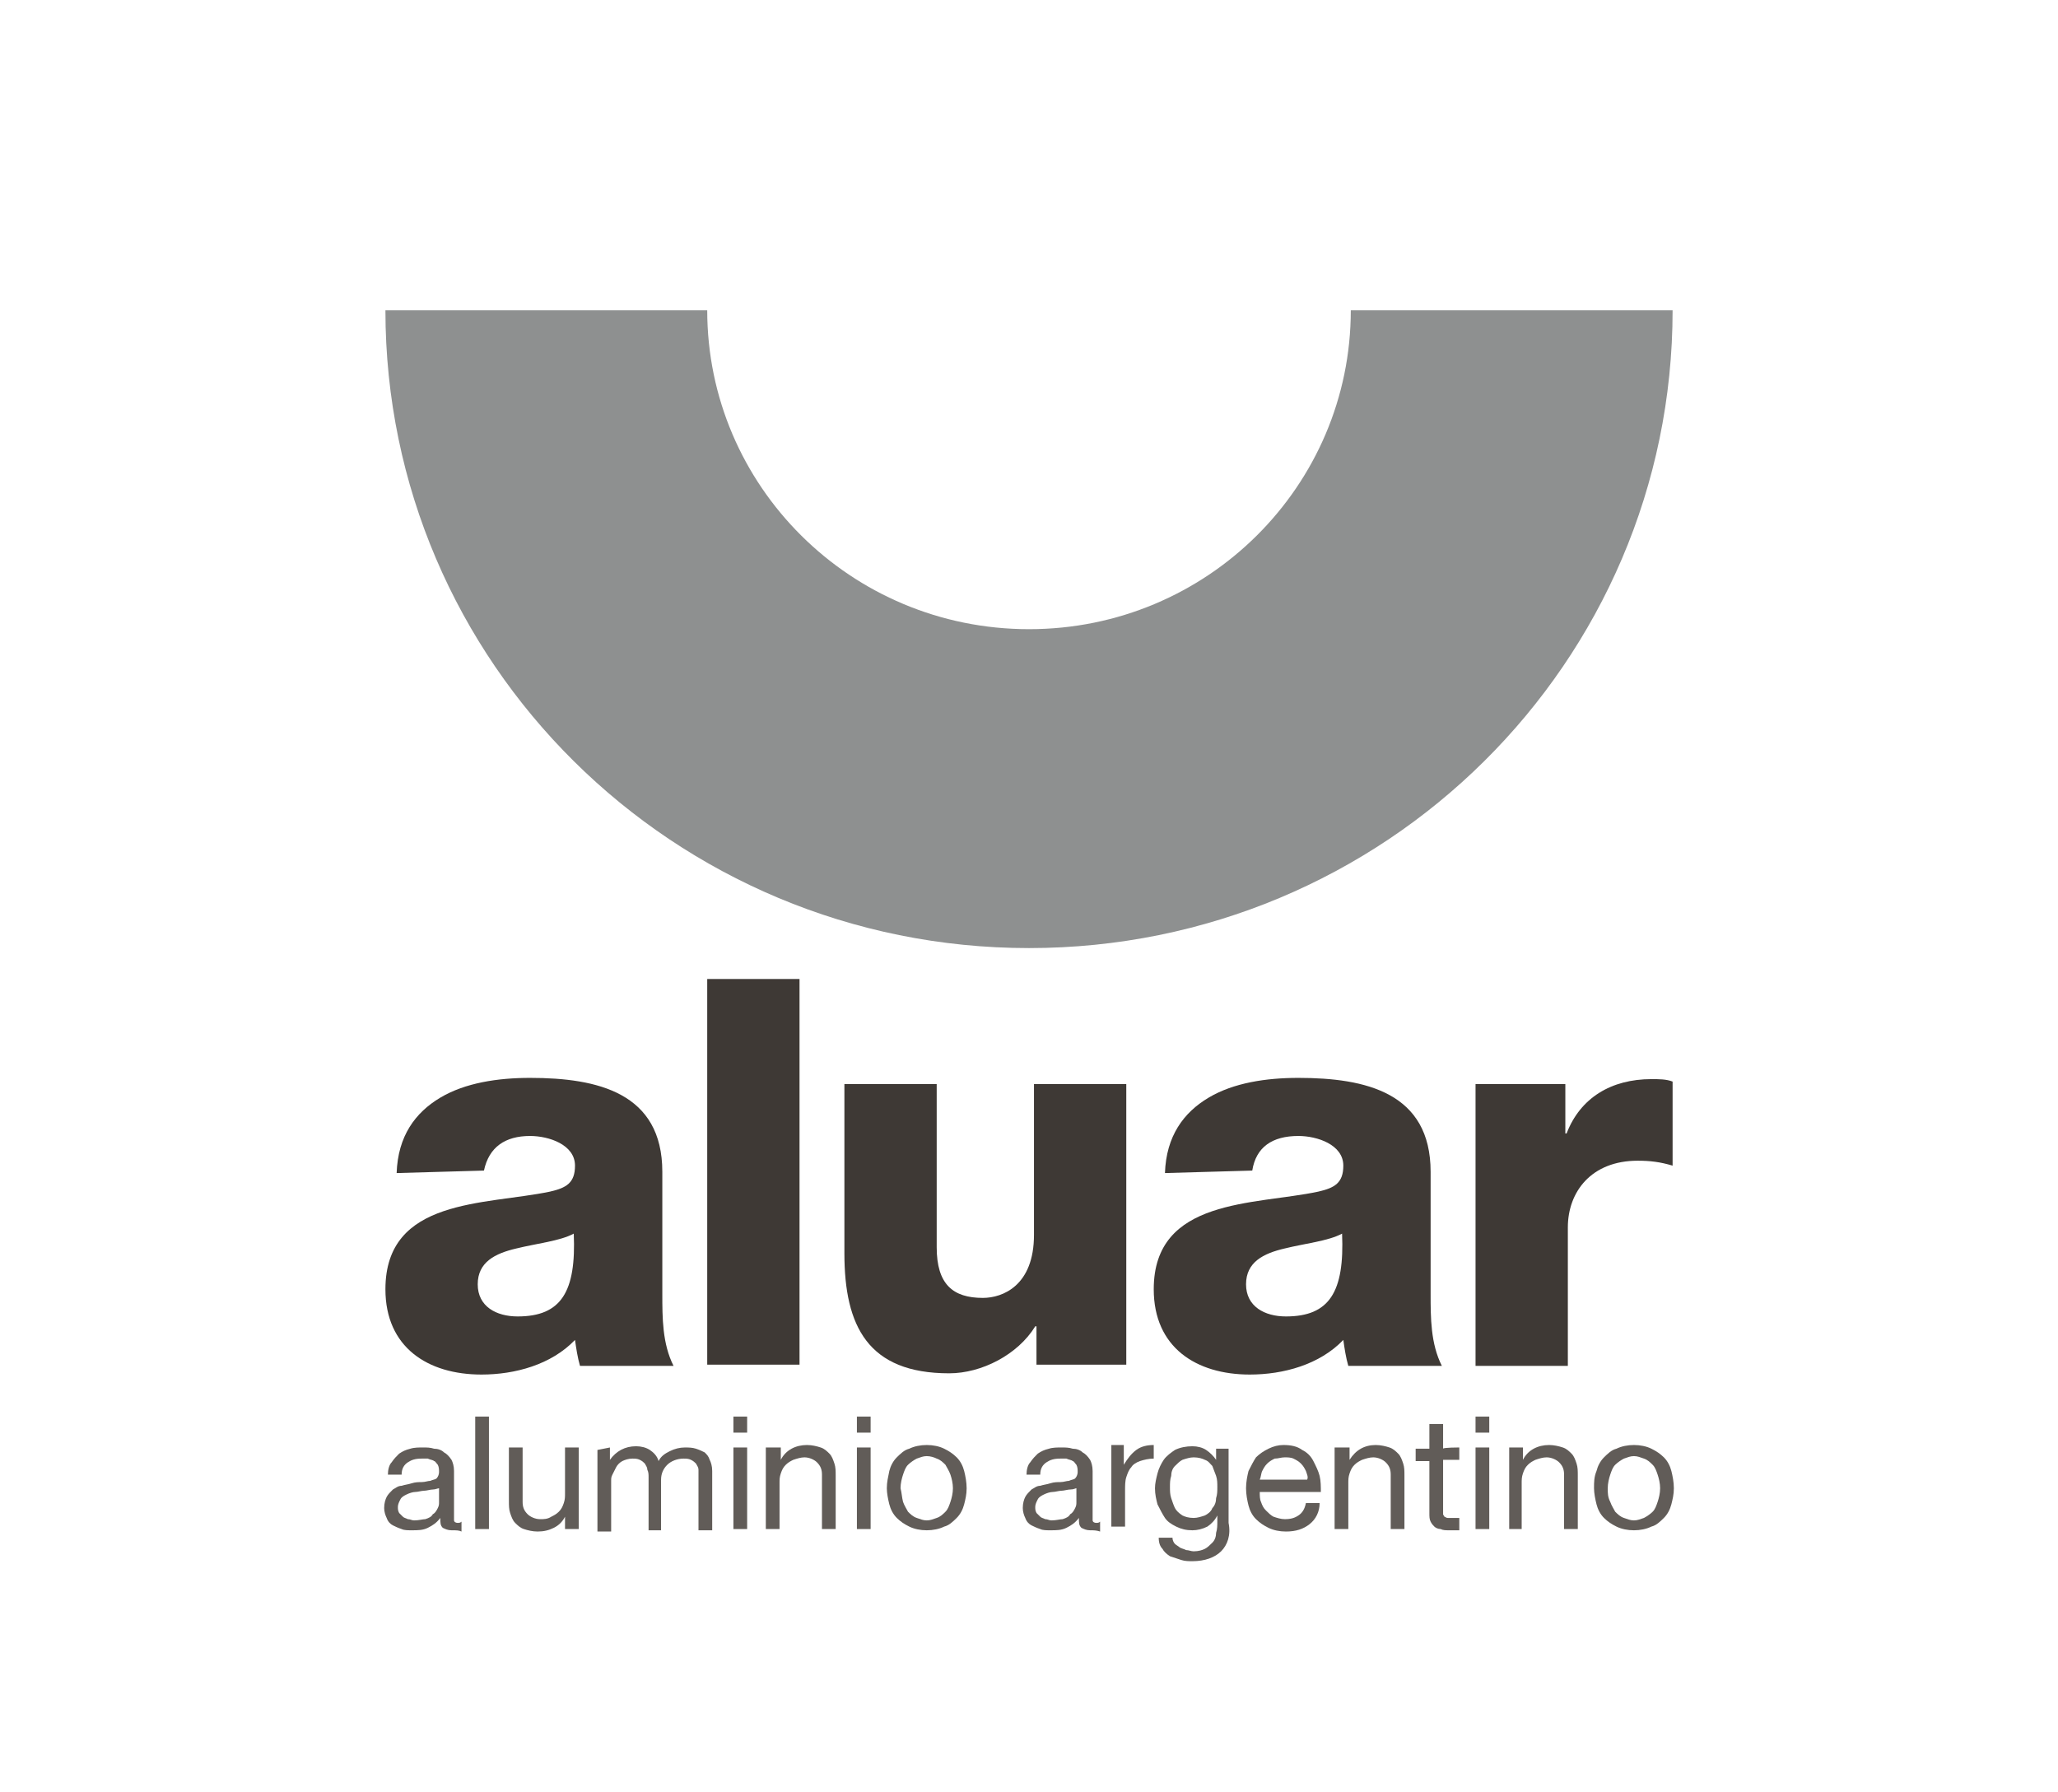
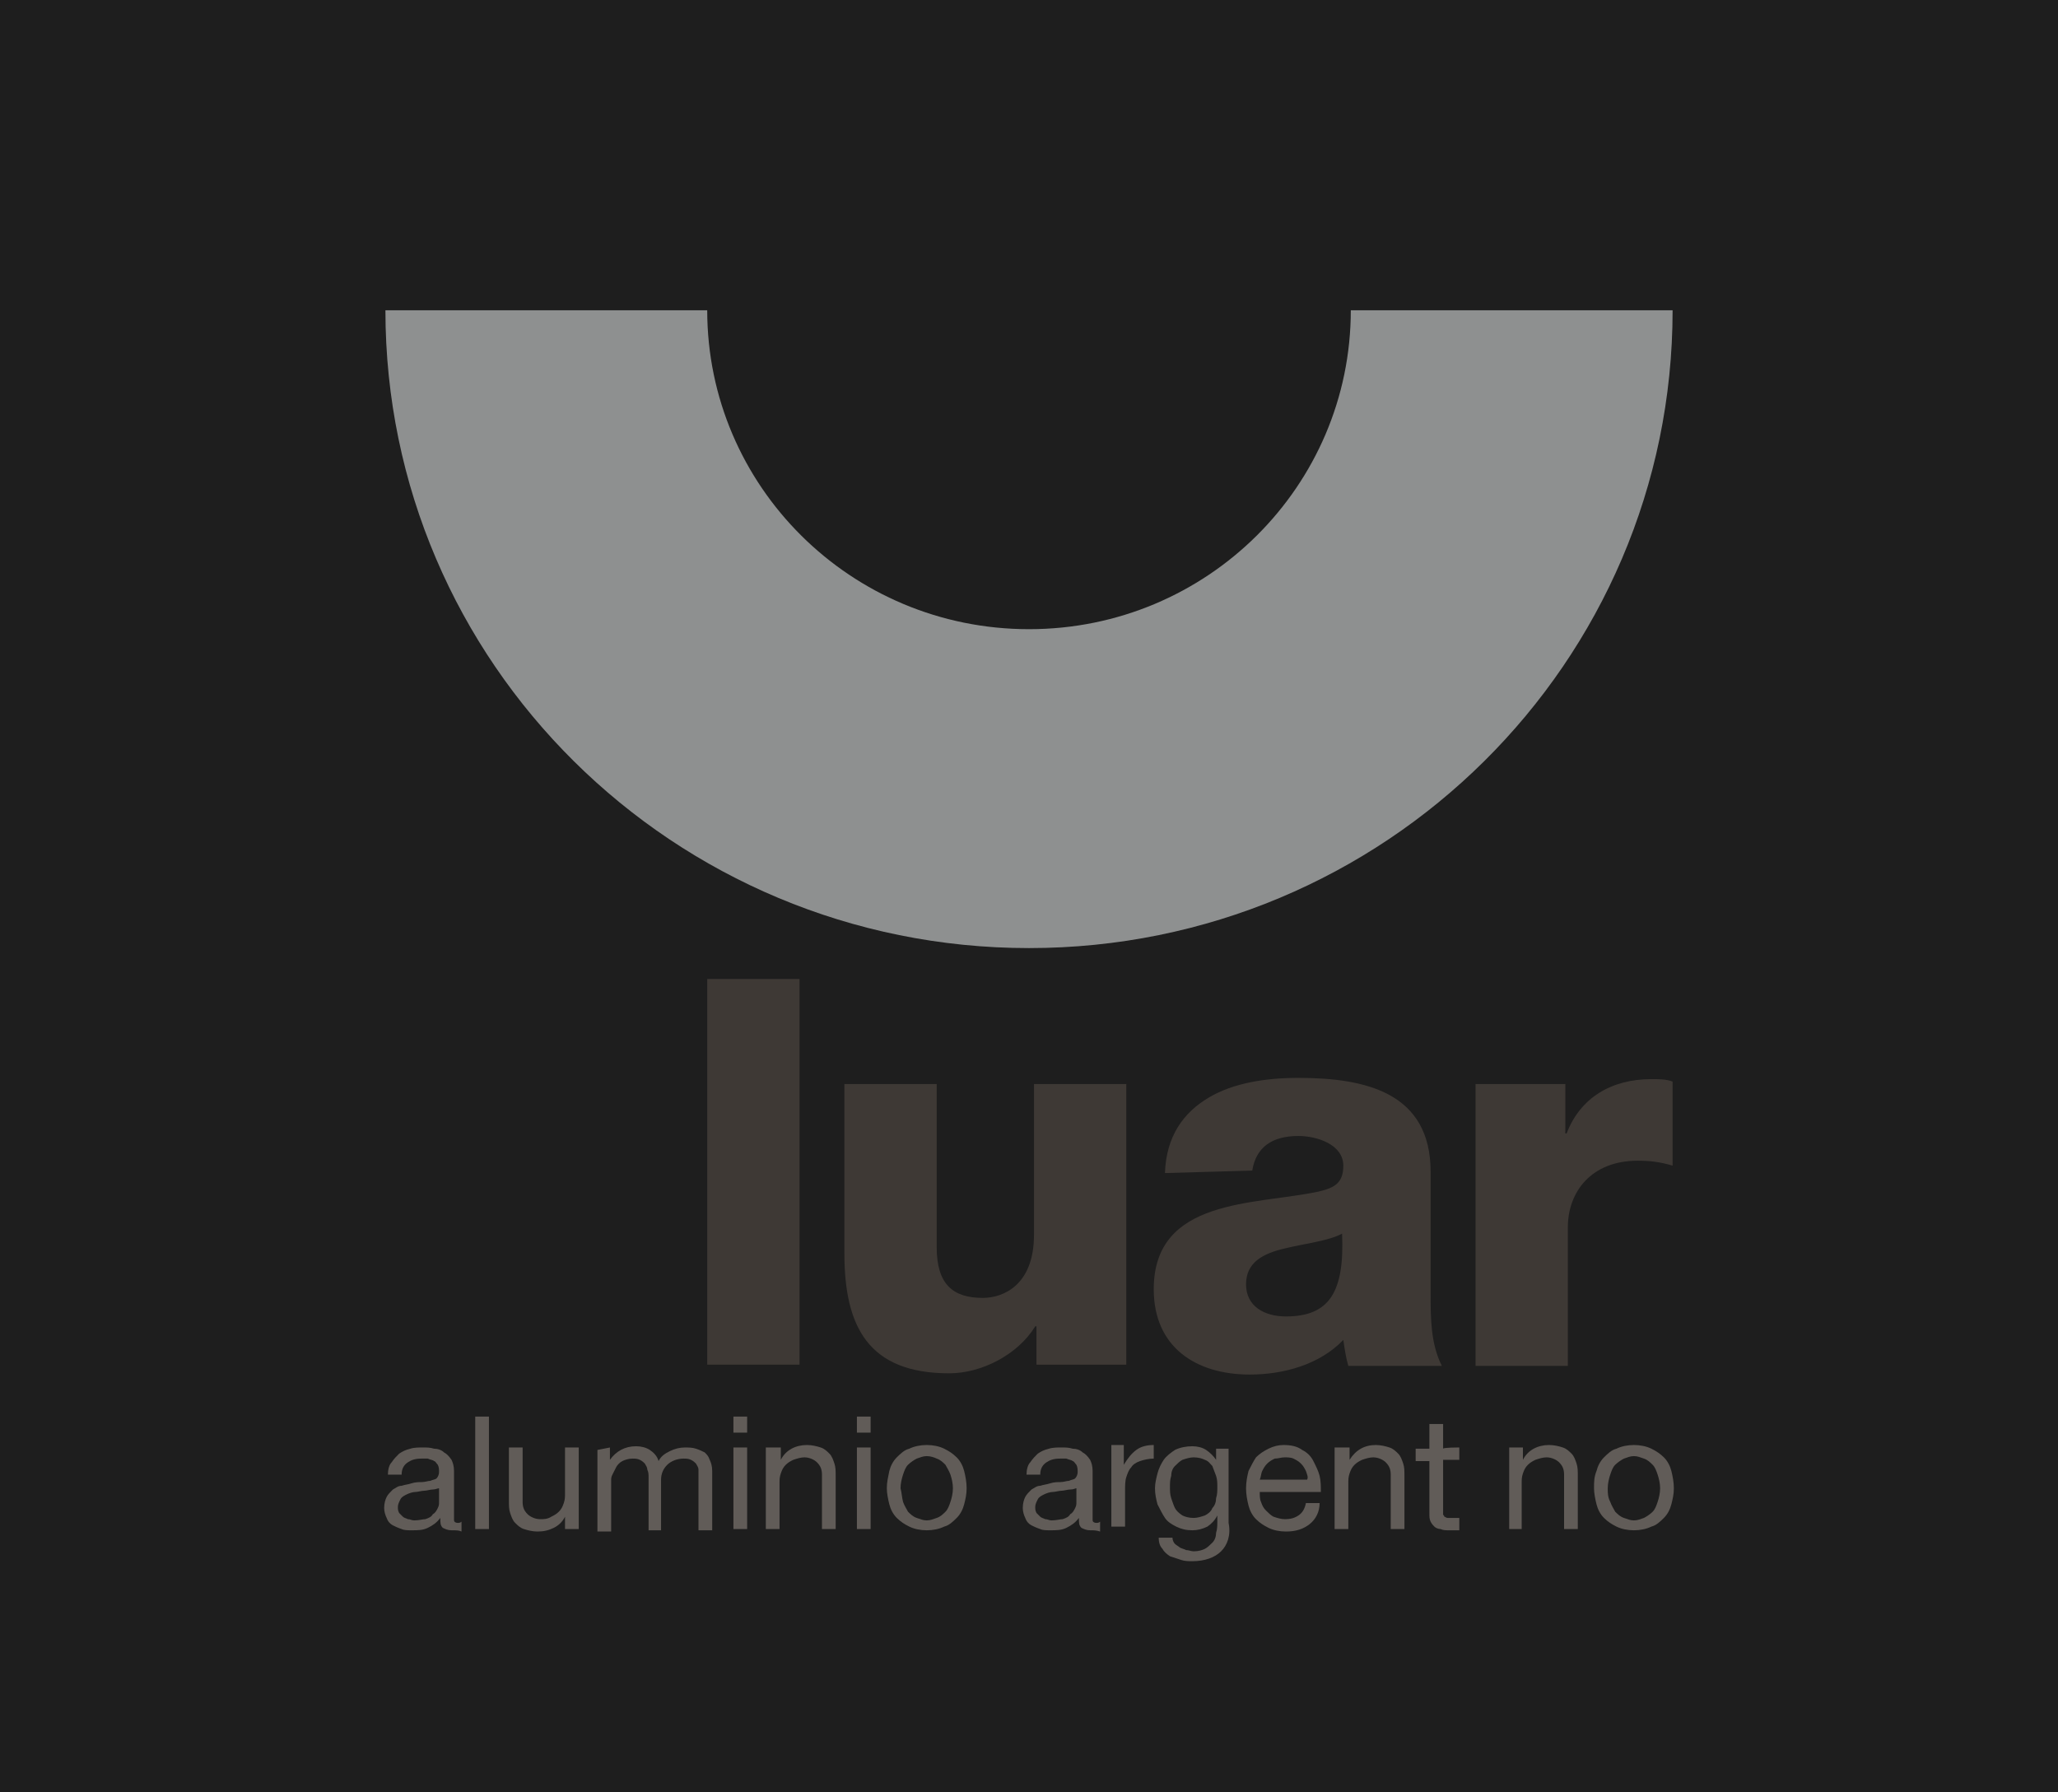
<svg xmlns="http://www.w3.org/2000/svg" width="93" height="81" viewBox="0 0 93 81" fill="none">
  <rect width="93" height="81" fill="#1E1E1E" />
  <g id="Wireframe - MetroEnergia - desktop" clip-path="url(#clip0_88_286)">
-     <rect width="1366" height="3192" transform="translate(-1206 -2759)" fill="white" />
    <g id="aluar-logo 1">
      <g id="Group">
-         <path id="Vector" d="M21.87 52.901C22.095 51.84 22.828 51.337 23.955 51.337C24.801 51.337 25.984 51.728 25.984 52.678C25.984 53.46 25.59 53.683 24.857 53.851C21.926 54.465 17.417 54.13 17.417 58.264C17.417 60.89 19.333 62.119 21.757 62.119C23.279 62.119 24.913 61.672 25.984 60.554C26.041 60.946 26.097 61.337 26.21 61.727H30.437C29.93 60.722 29.93 59.549 29.93 58.487V52.957C29.93 49.382 26.999 48.712 23.955 48.712C22.49 48.712 21.024 48.935 19.897 49.605C18.77 50.276 17.981 51.337 17.924 53.013L21.87 52.901ZM21.588 58.041C21.588 57.035 22.377 56.644 23.335 56.421C24.237 56.197 25.308 56.086 25.928 55.75C26.041 58.376 25.364 59.493 23.392 59.493C22.433 59.493 21.588 59.046 21.588 58.041Z" fill="#3E3935" />
        <path id="Vector_2" d="M36.13 44.243H31.959V61.672H36.13V44.243Z" fill="#3E3935" />
        <path id="Vector_3" d="M50.896 61.672H46.838V59.94H46.782C45.993 61.225 44.358 62.063 42.893 62.063C39.229 62.063 38.158 59.94 38.158 56.644V48.991H42.329V56.365C42.329 58.041 43.062 58.655 44.415 58.655C45.316 58.655 46.725 58.096 46.725 55.806V48.991H50.896V61.672Z" fill="#3E3935" />
        <path id="Vector_4" d="M56.589 52.901C56.758 51.84 57.491 51.337 58.675 51.337C59.52 51.337 60.704 51.728 60.704 52.678C60.704 53.46 60.309 53.683 59.577 53.851C56.702 54.465 52.137 54.13 52.137 58.264C52.137 60.89 54.053 62.119 56.477 62.119C57.998 62.119 59.633 61.672 60.704 60.554C60.76 60.946 60.817 61.337 60.929 61.727H65.157C64.649 60.722 64.649 59.549 64.649 58.487V52.957C64.649 49.382 61.718 48.712 58.675 48.712C57.209 48.712 55.744 48.935 54.617 49.605C53.489 50.276 52.7 51.337 52.644 53.013L56.589 52.901ZM56.308 58.041C56.308 57.035 57.097 56.644 58.055 56.421C58.957 56.197 60.028 56.086 60.648 55.75C60.76 58.376 60.084 59.493 58.111 59.493C57.153 59.493 56.308 59.046 56.308 58.041Z" fill="#3E3935" />
        <path id="Vector_5" d="M66.679 48.991H70.737V51.225H70.793C71.413 49.605 72.822 48.768 74.626 48.768C74.964 48.768 75.302 48.768 75.584 48.879V52.678C75.02 52.51 74.57 52.455 74.006 52.455C71.921 52.455 70.85 53.851 70.85 55.471V61.728H66.679V48.991Z" fill="#3E3935" />
        <path id="Vector_6" d="M46.501 28.434C38.441 28.434 31.959 21.954 31.959 14.021H17.417C17.417 29.942 30.437 42.846 46.501 42.846C62.564 42.846 75.584 29.942 75.584 14.021H61.042C61.042 21.954 54.561 28.434 46.501 28.434Z" fill="#8E9090" />
        <path id="Vector_7" d="M20.404 69.157C20.235 69.157 20.122 69.101 20.009 69.046C19.897 68.934 19.897 68.822 19.897 68.599C19.728 68.822 19.558 68.934 19.333 69.046C19.108 69.157 18.882 69.157 18.6 69.157C18.431 69.157 18.262 69.157 18.149 69.101C17.98 69.046 17.868 68.99 17.755 68.934C17.642 68.878 17.529 68.766 17.473 68.599C17.417 68.487 17.36 68.319 17.36 68.152C17.36 67.928 17.417 67.761 17.473 67.649C17.529 67.537 17.642 67.425 17.755 67.314C17.868 67.258 17.98 67.146 18.149 67.146C18.319 67.09 18.431 67.09 18.6 67.034C18.769 66.979 18.939 66.979 19.051 66.979C19.22 66.979 19.333 66.923 19.446 66.923C19.558 66.867 19.671 66.867 19.728 66.811C19.784 66.755 19.84 66.643 19.84 66.532C19.84 66.42 19.84 66.308 19.784 66.197C19.728 66.141 19.671 66.029 19.615 66.029C19.558 65.973 19.446 65.973 19.333 65.917C19.22 65.917 19.164 65.917 19.051 65.917C18.769 65.917 18.6 65.973 18.431 66.085C18.262 66.197 18.149 66.364 18.149 66.643H17.529C17.529 66.42 17.586 66.197 17.698 66.085C17.811 65.917 17.924 65.805 18.037 65.694C18.206 65.582 18.319 65.526 18.544 65.47C18.713 65.414 18.939 65.414 19.108 65.414C19.277 65.414 19.446 65.414 19.615 65.47C19.784 65.47 19.953 65.526 20.066 65.638C20.178 65.694 20.291 65.805 20.404 65.973C20.46 66.085 20.517 66.252 20.517 66.476V68.375C20.517 68.543 20.517 68.599 20.517 68.71C20.517 68.766 20.573 68.822 20.686 68.822C20.742 68.822 20.799 68.822 20.855 68.766V69.213C20.742 69.157 20.629 69.157 20.404 69.157ZM19.558 67.314C19.446 67.314 19.277 67.37 19.164 67.37C19.051 67.37 18.882 67.425 18.769 67.425C18.657 67.425 18.488 67.481 18.375 67.537C18.262 67.593 18.149 67.649 18.093 67.761C18.037 67.872 17.98 67.984 17.98 68.096C17.98 68.207 17.98 68.263 18.037 68.375C18.093 68.431 18.149 68.487 18.206 68.543C18.262 68.599 18.319 68.599 18.431 68.654C18.544 68.654 18.6 68.71 18.713 68.71C18.939 68.71 19.108 68.654 19.22 68.654C19.389 68.599 19.502 68.543 19.558 68.431C19.671 68.375 19.728 68.263 19.784 68.152C19.84 68.04 19.84 67.984 19.84 67.872V67.258C19.784 67.258 19.671 67.314 19.558 67.314Z" fill="#615C58" />
        <path id="Vector_8" d="M22.095 64.018H21.475V69.101H22.095V64.018Z" fill="#615C58" />
        <path id="Vector_9" d="M25.533 69.101V68.543C25.421 68.766 25.252 68.934 25.026 69.046C24.801 69.157 24.575 69.213 24.293 69.213C24.068 69.213 23.843 69.157 23.673 69.101C23.504 69.046 23.392 68.934 23.279 68.822C23.166 68.71 23.11 68.543 23.053 68.375C22.997 68.208 22.997 68.04 22.997 67.817V65.415H23.617V67.873C23.617 68.096 23.673 68.263 23.843 68.431C23.955 68.543 24.181 68.655 24.406 68.655C24.575 68.655 24.744 68.654 24.913 68.543C25.026 68.487 25.139 68.431 25.252 68.319C25.364 68.208 25.421 68.096 25.477 67.928C25.533 67.761 25.533 67.649 25.533 67.481V65.415H26.153V69.101H25.533Z" fill="#615C58" />
        <path id="Vector_10" d="M27.562 65.415V65.973C27.843 65.582 28.238 65.359 28.745 65.359C28.971 65.359 29.196 65.415 29.365 65.526C29.534 65.638 29.703 65.805 29.76 66.029C29.873 65.805 30.042 65.694 30.267 65.582C30.493 65.47 30.718 65.415 30.944 65.415C31.113 65.415 31.282 65.415 31.451 65.47C31.62 65.526 31.733 65.582 31.845 65.638C31.958 65.75 32.014 65.805 32.071 65.973C32.127 66.085 32.184 66.252 32.184 66.476V69.157H31.564V66.755C31.564 66.644 31.564 66.532 31.564 66.42C31.564 66.308 31.507 66.252 31.451 66.141C31.394 66.085 31.338 66.029 31.225 65.973C31.113 65.917 31 65.917 30.887 65.917C30.605 65.917 30.323 66.029 30.154 66.197C29.985 66.364 29.873 66.588 29.873 66.867V69.157H29.309V66.755C29.309 66.644 29.309 66.532 29.253 66.42C29.253 66.308 29.196 66.252 29.14 66.141C29.084 66.085 29.027 66.029 28.914 65.973C28.802 65.917 28.689 65.917 28.576 65.917C28.407 65.917 28.238 65.973 28.125 66.029C28.013 66.085 27.9 66.197 27.843 66.308C27.787 66.42 27.731 66.532 27.674 66.644C27.618 66.755 27.618 66.811 27.618 66.923V69.213H26.998V65.526L27.562 65.415Z" fill="#615C58" />
        <path id="Vector_11" d="M33.143 64.018H33.763V64.744H33.143V64.018ZM33.763 69.101H33.143V65.415H33.763V69.101Z" fill="#615C58" />
        <path id="Vector_12" d="M35.284 65.415V65.973C35.509 65.526 35.96 65.303 36.467 65.303C36.693 65.303 36.918 65.359 37.087 65.415C37.257 65.47 37.369 65.582 37.482 65.694C37.595 65.805 37.651 65.973 37.707 66.141C37.764 66.308 37.764 66.476 37.764 66.699V69.101H37.144V66.643C37.144 66.42 37.087 66.252 36.918 66.085C36.806 65.973 36.58 65.861 36.355 65.861C36.186 65.861 36.017 65.917 35.847 65.973C35.735 66.029 35.622 66.085 35.509 66.197C35.397 66.308 35.34 66.42 35.284 66.588C35.227 66.755 35.227 66.867 35.227 67.034V69.101H34.607V65.415H35.284Z" fill="#615C58" />
        <path id="Vector_13" d="M38.723 64.018H39.343V64.744H38.723V64.018ZM39.343 69.101H38.723V65.415H39.343V69.101Z" fill="#615C58" />
        <path id="Vector_14" d="M40.188 66.476C40.244 66.252 40.357 66.029 40.526 65.861C40.695 65.694 40.864 65.526 41.09 65.47C41.315 65.359 41.597 65.303 41.879 65.303C42.161 65.303 42.443 65.359 42.668 65.47C42.893 65.582 43.062 65.694 43.232 65.861C43.401 66.029 43.513 66.252 43.57 66.476C43.626 66.699 43.682 66.979 43.682 67.258C43.682 67.537 43.626 67.761 43.57 67.984C43.513 68.208 43.401 68.431 43.232 68.599C43.062 68.766 42.893 68.934 42.668 68.99C42.443 69.101 42.161 69.157 41.879 69.157C41.597 69.157 41.315 69.101 41.09 68.99C40.864 68.878 40.695 68.766 40.526 68.599C40.357 68.431 40.244 68.208 40.188 67.984C40.132 67.761 40.075 67.481 40.075 67.258C40.075 66.979 40.132 66.755 40.188 66.476ZM40.808 67.872C40.864 68.04 40.977 68.208 41.033 68.319C41.146 68.431 41.259 68.543 41.428 68.599C41.597 68.654 41.71 68.71 41.879 68.71C42.048 68.71 42.161 68.654 42.33 68.599C42.499 68.543 42.612 68.431 42.724 68.319C42.837 68.208 42.893 68.04 42.95 67.872C43.006 67.705 43.062 67.481 43.062 67.258C43.062 67.034 43.006 66.811 42.95 66.643C42.893 66.476 42.781 66.308 42.724 66.197C42.612 66.085 42.499 65.973 42.33 65.917C42.217 65.861 42.048 65.805 41.879 65.805C41.71 65.805 41.597 65.861 41.428 65.917C41.315 65.973 41.146 66.085 41.033 66.197C40.921 66.308 40.864 66.476 40.808 66.643C40.752 66.811 40.695 67.034 40.695 67.258C40.752 67.481 40.752 67.649 40.808 67.872Z" fill="#615C58" />
        <path id="Vector_15" d="M49.262 69.157C49.093 69.157 48.981 69.101 48.868 69.046C48.755 68.934 48.755 68.822 48.755 68.599C48.586 68.822 48.417 68.934 48.191 69.046C47.966 69.157 47.741 69.157 47.459 69.157C47.29 69.157 47.121 69.157 47.008 69.101C46.839 69.046 46.726 68.99 46.613 68.934C46.501 68.878 46.388 68.766 46.331 68.599C46.275 68.487 46.219 68.319 46.219 68.152C46.219 67.928 46.275 67.761 46.331 67.649C46.388 67.537 46.501 67.425 46.613 67.314C46.726 67.258 46.839 67.146 47.008 67.146C47.177 67.09 47.29 67.09 47.459 67.034C47.628 66.979 47.797 66.979 47.91 66.979C48.079 66.979 48.191 66.923 48.304 66.923C48.417 66.867 48.53 66.867 48.586 66.811C48.642 66.755 48.699 66.643 48.699 66.532C48.699 66.42 48.699 66.308 48.642 66.197C48.586 66.141 48.53 66.029 48.473 66.029C48.417 65.973 48.304 65.973 48.191 65.917C48.079 65.917 48.022 65.917 47.91 65.917C47.628 65.917 47.459 65.973 47.29 66.085C47.121 66.197 47.008 66.364 47.008 66.643H46.388C46.388 66.42 46.444 66.197 46.557 66.085C46.67 65.917 46.782 65.805 46.895 65.694C47.064 65.582 47.177 65.526 47.402 65.47C47.572 65.414 47.797 65.414 47.966 65.414C48.135 65.414 48.304 65.414 48.473 65.47C48.642 65.47 48.812 65.526 48.924 65.638C49.037 65.694 49.15 65.805 49.262 65.973C49.319 66.085 49.375 66.252 49.375 66.476V68.375C49.375 68.543 49.375 68.599 49.375 68.71C49.375 68.766 49.431 68.822 49.544 68.822C49.601 68.822 49.657 68.822 49.713 68.766V69.213C49.544 69.157 49.431 69.157 49.262 69.157ZM48.361 67.314C48.248 67.314 48.079 67.37 47.966 67.37C47.853 67.37 47.684 67.425 47.572 67.425C47.459 67.425 47.29 67.481 47.177 67.537C47.064 67.593 46.952 67.649 46.895 67.761C46.839 67.872 46.782 67.984 46.782 68.096C46.782 68.207 46.782 68.263 46.839 68.375C46.895 68.431 46.952 68.487 47.008 68.543C47.064 68.599 47.121 68.599 47.233 68.654C47.346 68.654 47.402 68.71 47.515 68.71C47.741 68.71 47.91 68.654 48.022 68.654C48.191 68.599 48.304 68.543 48.361 68.431C48.473 68.375 48.53 68.263 48.586 68.152C48.642 68.04 48.642 67.984 48.642 67.872V67.258C48.586 67.258 48.53 67.314 48.361 67.314Z" fill="#615C58" />
        <path id="Vector_16" d="M50.784 65.415V66.197C50.953 65.917 51.123 65.694 51.348 65.526C51.573 65.359 51.855 65.303 52.137 65.303V65.917C51.912 65.917 51.686 65.973 51.517 66.029C51.348 66.085 51.179 66.197 51.123 66.308C51.01 66.42 50.953 66.588 50.897 66.755C50.841 66.923 50.841 67.146 50.841 67.37V68.99H50.221V65.303H50.784V65.415Z" fill="#615C58" />
        <path id="Vector_17" d="M55.181 70.107C54.899 70.386 54.448 70.554 53.884 70.554C53.715 70.554 53.546 70.554 53.377 70.498C53.208 70.442 53.039 70.386 52.87 70.33C52.701 70.219 52.588 70.107 52.532 69.995C52.419 69.883 52.362 69.716 52.362 69.492H52.983C52.983 69.604 53.039 69.716 53.095 69.772C53.151 69.828 53.264 69.883 53.321 69.939C53.433 69.995 53.49 69.995 53.602 70.051C53.715 70.051 53.828 70.107 53.941 70.107C54.166 70.107 54.335 70.051 54.448 69.995C54.561 69.939 54.673 69.828 54.786 69.716C54.899 69.604 54.955 69.437 54.955 69.269C55.011 69.101 55.011 68.934 55.011 68.71V68.487C54.899 68.71 54.73 68.878 54.561 68.99C54.335 69.101 54.11 69.157 53.884 69.157C53.602 69.157 53.377 69.101 53.151 68.99C52.926 68.878 52.757 68.766 52.644 68.599C52.532 68.431 52.419 68.208 52.306 67.984C52.25 67.761 52.193 67.537 52.193 67.258C52.193 67.034 52.25 66.811 52.306 66.588C52.362 66.364 52.475 66.141 52.588 65.973C52.701 65.805 52.926 65.638 53.095 65.526C53.321 65.415 53.602 65.359 53.884 65.359C54.11 65.359 54.335 65.415 54.504 65.526C54.673 65.638 54.843 65.805 54.955 65.973V65.47H55.519V68.822C55.632 69.381 55.462 69.828 55.181 70.107ZM54.448 68.487C54.561 68.431 54.73 68.319 54.786 68.152C54.899 68.04 54.955 67.872 54.955 67.705C55.011 67.537 55.011 67.37 55.011 67.202C55.011 67.034 55.011 66.867 54.955 66.699C54.899 66.532 54.842 66.42 54.786 66.252C54.673 66.141 54.617 66.029 54.448 65.973C54.335 65.917 54.166 65.861 53.941 65.861C53.772 65.861 53.602 65.917 53.433 65.973C53.321 66.029 53.208 66.141 53.095 66.252C52.982 66.364 52.926 66.532 52.926 66.699C52.87 66.867 52.87 67.034 52.87 67.202C52.87 67.37 52.87 67.537 52.926 67.705C52.983 67.872 53.039 68.04 53.095 68.152C53.151 68.263 53.264 68.375 53.433 68.487C53.546 68.543 53.715 68.599 53.941 68.599C54.11 68.599 54.279 68.543 54.448 68.487Z" fill="#615C58" />
        <path id="Vector_18" d="M59.182 68.878C58.9 69.101 58.562 69.213 58.111 69.213C57.829 69.213 57.548 69.157 57.322 69.046C57.097 68.934 56.928 68.822 56.758 68.654C56.589 68.487 56.477 68.263 56.42 68.04C56.364 67.817 56.308 67.537 56.308 67.258C56.308 66.979 56.364 66.699 56.42 66.476C56.533 66.252 56.646 66.029 56.758 65.861C56.928 65.694 57.097 65.582 57.322 65.47C57.548 65.359 57.773 65.303 57.998 65.303C58.337 65.303 58.618 65.359 58.844 65.526C59.069 65.638 59.239 65.805 59.351 66.029C59.464 66.252 59.577 66.476 59.633 66.699C59.689 66.923 59.689 67.202 59.689 67.425H56.928C56.928 67.593 56.928 67.761 56.984 67.872C57.04 68.04 57.097 68.152 57.209 68.263C57.322 68.375 57.435 68.487 57.548 68.543C57.717 68.599 57.886 68.654 58.055 68.654C58.337 68.654 58.506 68.599 58.675 68.487C58.844 68.375 58.957 68.208 59.013 67.928H59.633C59.633 68.319 59.464 68.654 59.182 68.878ZM59.013 66.476C58.957 66.364 58.9 66.252 58.788 66.141C58.675 66.029 58.562 65.973 58.449 65.917C58.337 65.861 58.168 65.861 58.055 65.861C57.886 65.861 57.773 65.917 57.604 65.917C57.491 65.973 57.379 66.029 57.266 66.141C57.153 66.252 57.097 66.364 57.04 66.476C56.984 66.588 56.984 66.755 56.928 66.867H59.069C59.126 66.755 59.069 66.643 59.013 66.476Z" fill="#615C58" />
        <path id="Vector_19" d="M60.986 65.415V65.973C61.268 65.526 61.662 65.303 62.17 65.303C62.395 65.303 62.62 65.359 62.79 65.415C62.959 65.47 63.071 65.582 63.184 65.694C63.297 65.805 63.353 65.973 63.41 66.141C63.466 66.308 63.466 66.476 63.466 66.699V69.101H62.846V66.643C62.846 66.42 62.79 66.252 62.62 66.085C62.508 65.973 62.282 65.861 62.057 65.861C61.888 65.861 61.719 65.917 61.55 65.973C61.437 66.029 61.324 66.085 61.211 66.197C61.099 66.308 61.042 66.42 60.986 66.588C60.93 66.755 60.93 66.867 60.93 67.034V69.101H60.31V65.415H60.986Z" fill="#615C58" />
        <path id="Vector_20" d="M65.945 65.414V65.973H65.213V68.263C65.213 68.319 65.213 68.375 65.213 68.431C65.213 68.487 65.269 68.487 65.269 68.543C65.325 68.543 65.325 68.599 65.438 68.599C65.495 68.599 65.551 68.599 65.664 68.599H65.945V69.157H65.495C65.325 69.157 65.213 69.157 65.1 69.101C64.987 69.101 64.874 69.045 64.818 68.99C64.762 68.934 64.705 68.878 64.649 68.766C64.593 68.654 64.593 68.543 64.593 68.375V66.029H63.973V65.47H64.593V64.353H65.213V65.47C65.213 65.414 65.945 65.414 65.945 65.414Z" fill="#615C58" />
-         <path id="Vector_21" d="M66.679 64.018H67.299V64.744H66.679V64.018ZM67.299 69.101H66.679V65.415H67.299V69.101Z" fill="#615C58" />
        <path id="Vector_22" d="M68.82 65.415V65.973C69.046 65.526 69.497 65.303 70.004 65.303C70.229 65.303 70.455 65.359 70.624 65.415C70.793 65.47 70.906 65.582 71.018 65.694C71.131 65.805 71.188 65.973 71.244 66.141C71.3 66.308 71.3 66.476 71.3 66.699V69.101H70.68V66.643C70.68 66.42 70.624 66.252 70.455 66.085C70.342 65.973 70.117 65.861 69.891 65.861C69.722 65.861 69.553 65.917 69.384 65.973C69.271 66.029 69.158 66.085 69.046 66.197C68.933 66.308 68.877 66.42 68.82 66.588C68.764 66.755 68.764 66.867 68.764 67.034V69.101H68.2V65.415H68.82Z" fill="#615C58" />
        <path id="Vector_23" d="M72.146 66.476C72.202 66.252 72.315 66.029 72.484 65.861C72.653 65.694 72.822 65.526 73.048 65.47C73.273 65.359 73.555 65.303 73.837 65.303C74.119 65.303 74.4 65.359 74.626 65.47C74.851 65.582 75.02 65.694 75.19 65.861C75.359 66.029 75.471 66.252 75.528 66.476C75.584 66.699 75.641 66.979 75.641 67.258C75.641 67.537 75.584 67.761 75.528 67.984C75.471 68.208 75.359 68.431 75.19 68.599C75.02 68.766 74.851 68.934 74.626 68.99C74.4 69.101 74.119 69.157 73.837 69.157C73.555 69.157 73.273 69.101 73.048 68.99C72.822 68.878 72.653 68.766 72.484 68.599C72.315 68.431 72.202 68.208 72.146 67.984C72.09 67.761 72.033 67.481 72.033 67.258C72.033 66.979 72.033 66.755 72.146 66.476ZM72.766 67.872C72.822 68.04 72.935 68.208 72.991 68.319C73.104 68.431 73.217 68.543 73.386 68.599C73.555 68.654 73.668 68.71 73.837 68.71C74.006 68.71 74.119 68.654 74.288 68.599C74.4 68.543 74.57 68.431 74.682 68.319C74.795 68.208 74.851 68.04 74.908 67.872C74.964 67.705 75.02 67.481 75.02 67.258C75.02 67.034 74.964 66.811 74.908 66.643C74.851 66.476 74.795 66.308 74.682 66.197C74.57 66.085 74.457 65.973 74.288 65.917C74.119 65.861 74.006 65.805 73.837 65.805C73.668 65.805 73.555 65.861 73.386 65.917C73.273 65.973 73.104 66.085 72.991 66.197C72.879 66.308 72.822 66.476 72.766 66.643C72.71 66.811 72.653 67.034 72.653 67.258C72.653 67.481 72.653 67.649 72.766 67.872Z" fill="#615C58" />
      </g>
    </g>
  </g>
  <defs>
    <clipPath id="clip0_88_286">
      <rect width="1366" height="3192" fill="white" transform="translate(-1206 -2759)" />
    </clipPath>
  </defs>
</svg>